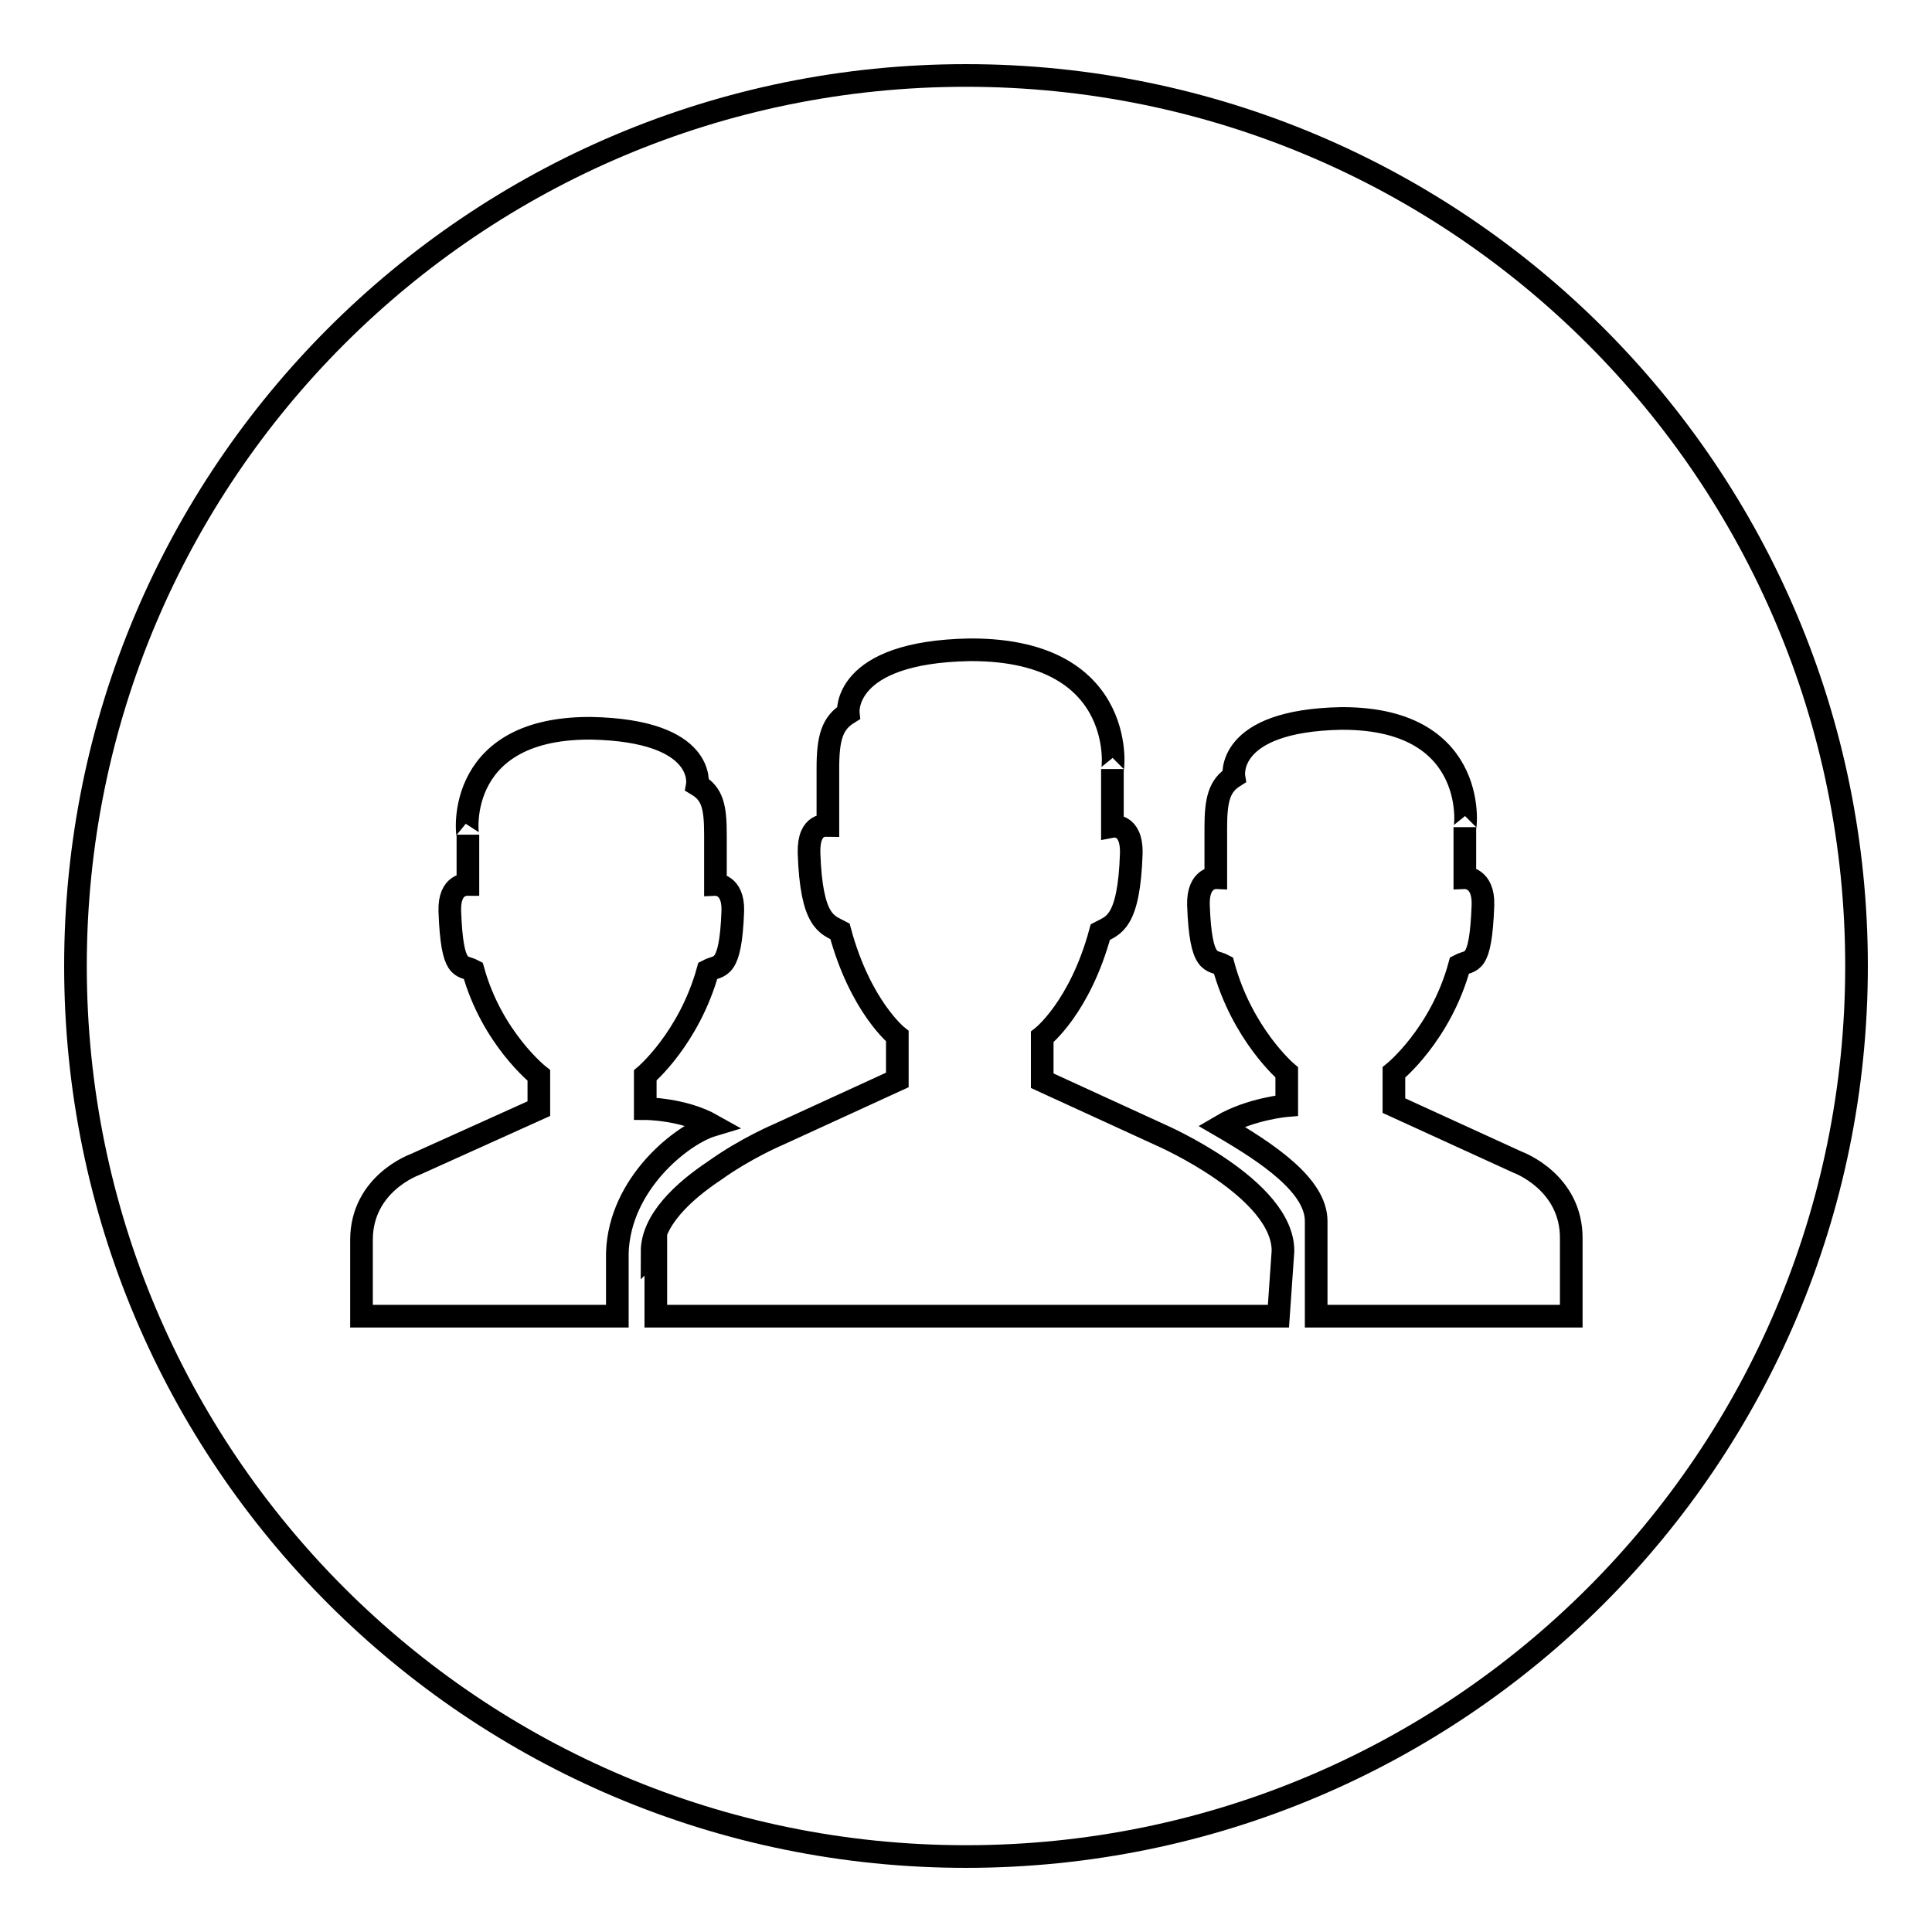
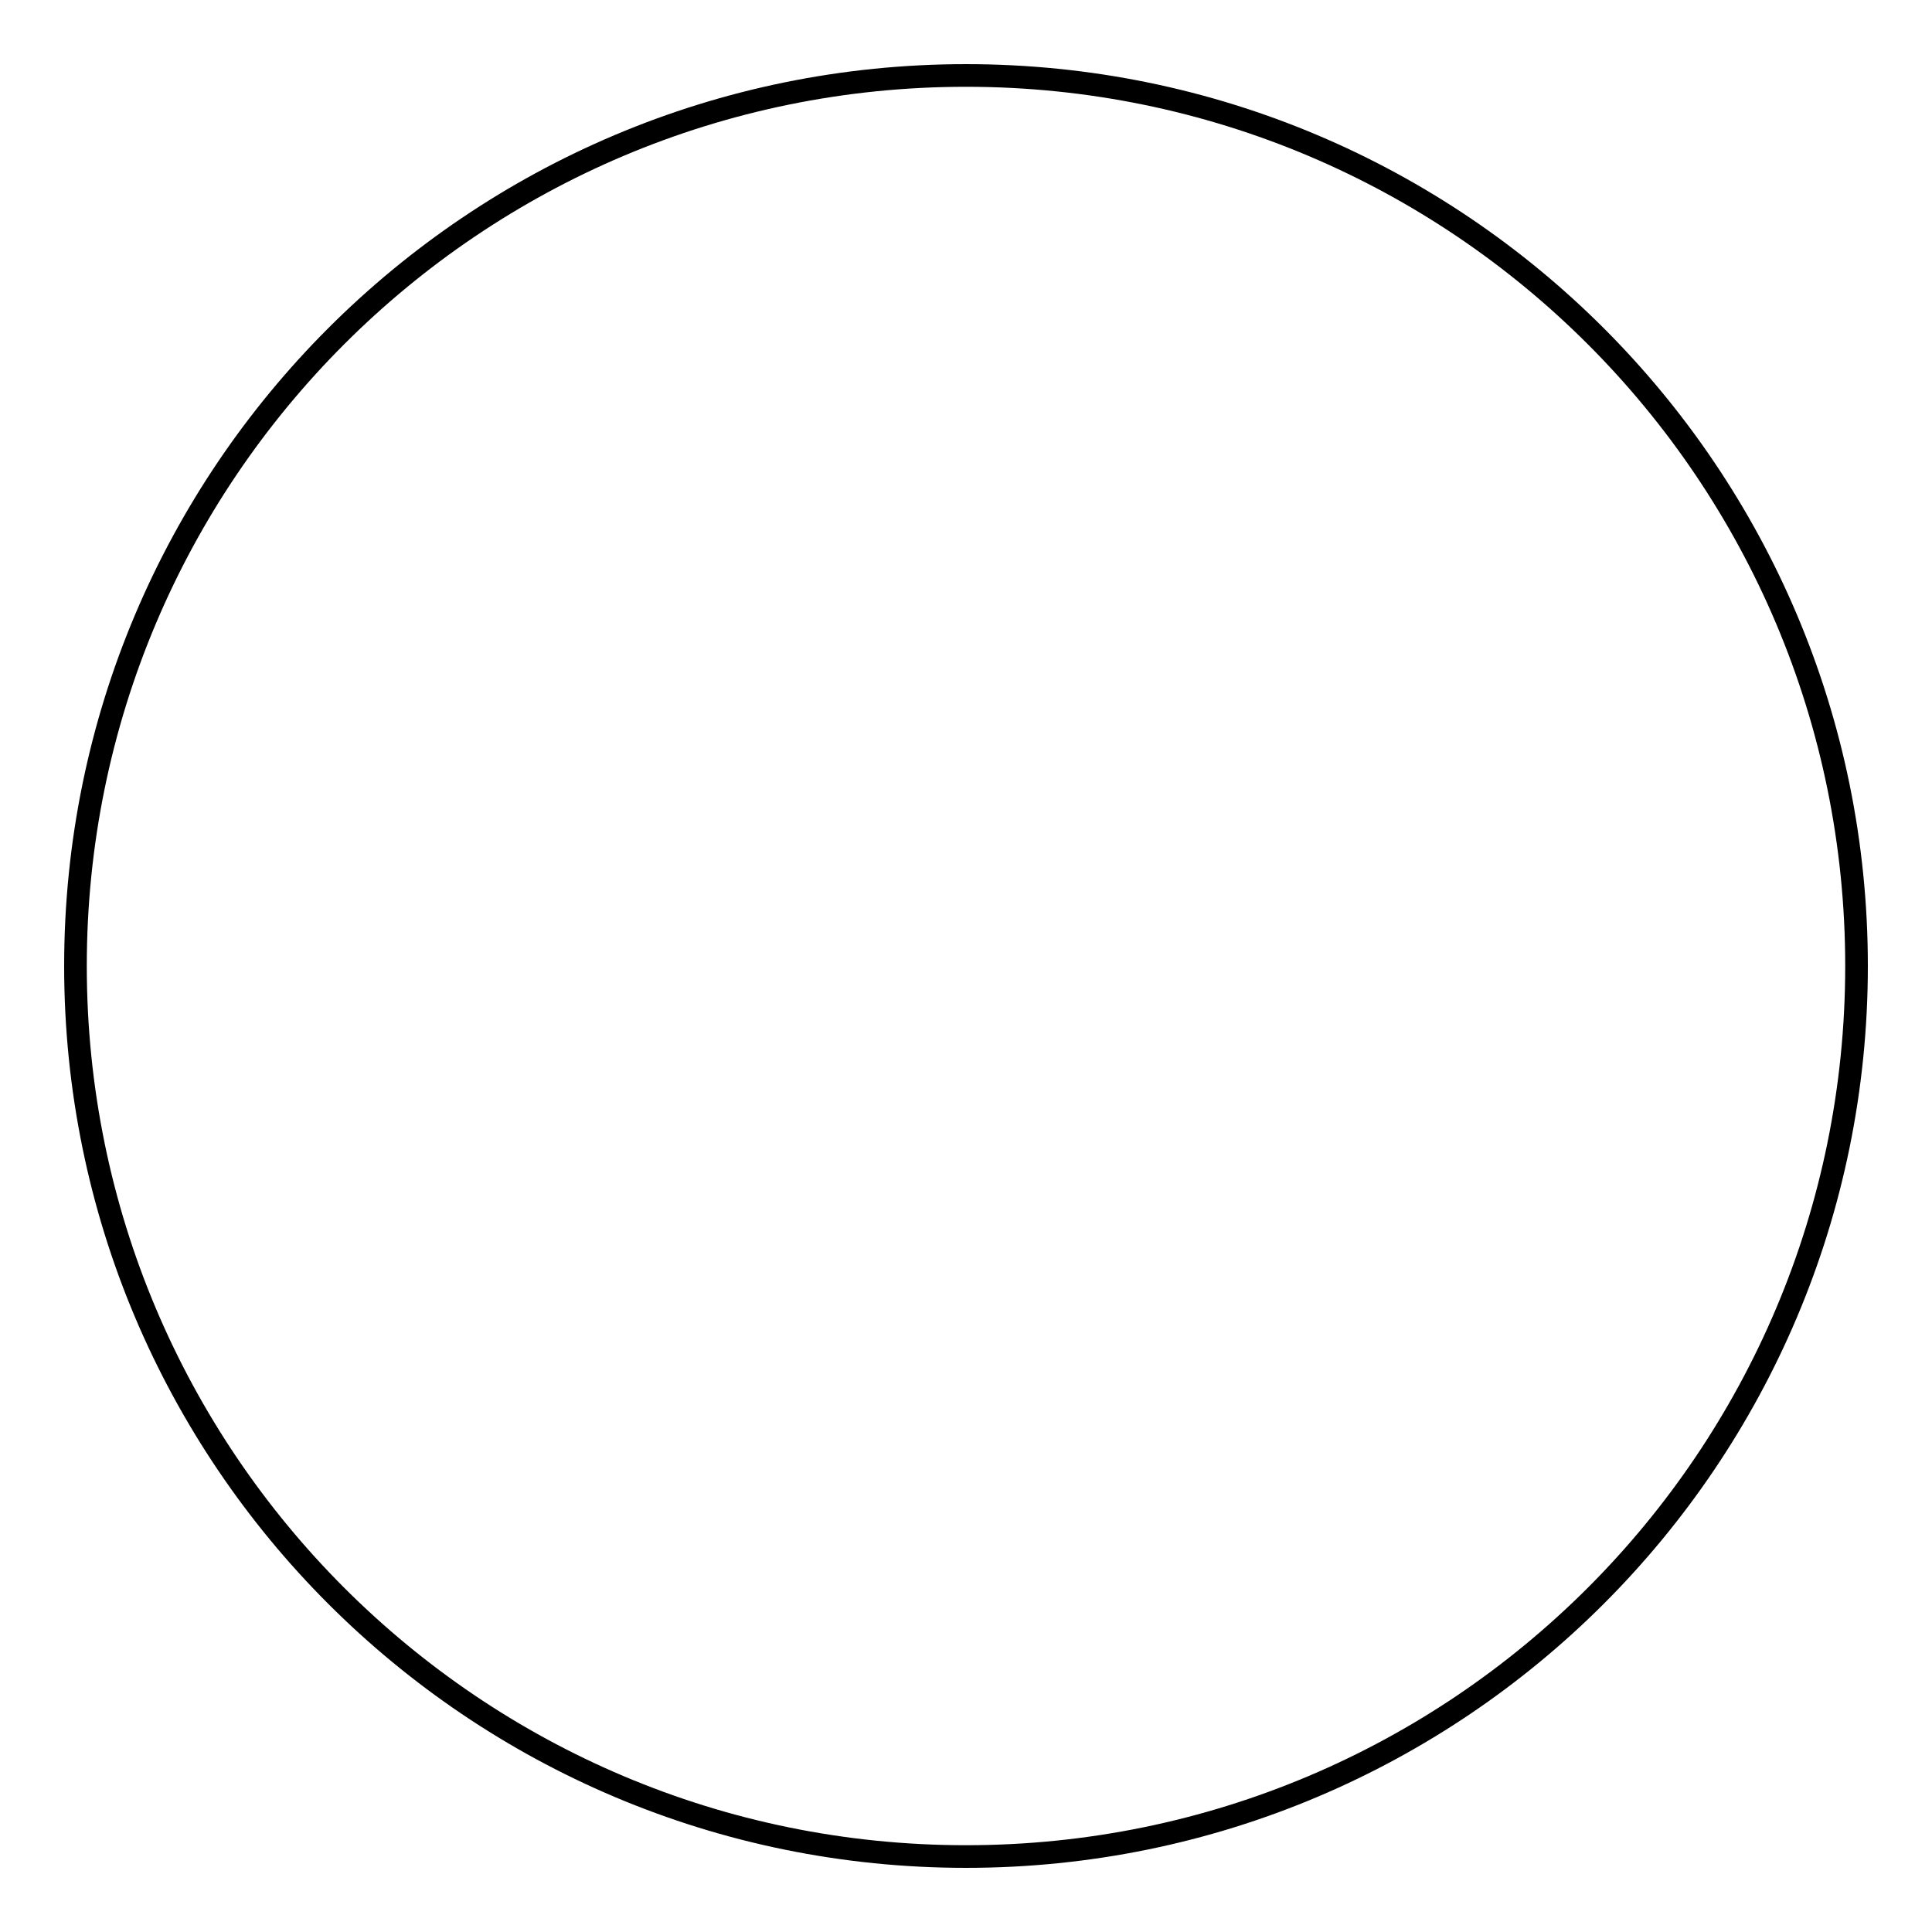
<svg xmlns="http://www.w3.org/2000/svg" version="1.1" x="0px" y="0px" viewBox="0 0 256 256" enable-background="new 0 0 256 256" xml:space="preserve">
  <g>
    <g>
      <path stroke-width="3" fill-opacity="0" stroke="#000000" d="M10,128c0,65.2,52.8,118,118,118c65.2,0,118-52.8,118-118c0-65.2-52.8-118-118-118C62.8,10,10,62.8,10,128z" />
-       <path stroke-width="3" fill-opacity="0" stroke="#000000" d="M208.1,174.4h-21.1h-12.6c0-4.7,0-12.6,0-12.6c0-4.7-6.4-9-12.6-12.6c3.9-2.3,8.7-2.7,8.7-2.7l0-4.4c0,0-5.9-5-8.4-14.2c-1.5-0.8-3,0.4-3.3-8c-0.1-3.7,2.3-3.6,2.3-3.6c0-0.2,0-1,0-6.7c0-3.7,0.5-5.5,2.4-6.7c0,0,0,0,0,0c0,0-1.2-7.4,14.2-7.7l0,0c0,0,0,0,0.1,0c0,0,0.1,0,0.1,0c18.6,0,16.2,15.4,16.2,14.4c0,5.7,0,6.5,0,6.7c0,0,2.5-0.1,2.4,3.6c-0.3,8.4-1.6,7.2-3.1,8c-2.5,9.2-8.7,14.2-8.7,14.2l0,4.4l16.4,7.5c0,0,7.2,2.6,7.1,10.2V174.4z M169.4,174.4H86.9l0-8.7c0-0.1,0-0.2,0-0.3l-0.5,0.5c0-4.2,4.1-8,8.3-10.8c4.2-3,8.5-4.8,8.5-4.8l15.7-7.2l0-5.8c0,0-4.9-3.9-7.6-13.9c-1.7-0.9-3.8-1.2-4.1-10.4c-0.1-4.1,2.4-3.6,2.5-3.6c0-0.2,0-1.4,0-7.6c0-4.1,0.6-6,2.7-7.3c0,0,0,0,0,0c0,0-0.9-8.1,16.1-8.4l0,0c0,0,0,0,0.1,0c0,0,0.1,0,0.1,0c21.3,0,18.7,16.9,18.7,15.8c0,6.2,0,7.4,0,7.6c0,0,2.6-0.5,2.5,3.6c-0.3,9.2-2.4,9.5-4.1,10.4c-2.7,10-7.7,13.9-7.7,13.9l0,5.8l15.7,7.2c0,0,16.3,7.1,16.2,15.4L169.4,174.4z M93.8,128.6c-2.5,9-8.3,13.9-8.3,13.9l0,4.4c0,0,5,0,8.9,2.2c-4,1.2-12.3,7.7-12.6,16.9c0,0,0,3.8,0,8.4H69H47.9v-10.1c0-7.5,7.1-10,7.1-10l16.4-7.4l0-4.4c0,0-6.2-4.9-8.7-13.9c-1.5-0.8-2.8,0.4-3.1-7.9c-0.1-3.7,2.3-3.5,2.4-3.5c0-0.2,0-1,0-6.6c0,1-2.4-14.1,16.1-14.1c0,0,0,0,0.1,0c0,0,0,0,0.1,0l0,0c15.4,0.3,14.1,7.5,14.1,7.5c0,0,0,0,0,0c2,1.2,2.4,2.9,2.4,6.6c0,5.6,0,6.4,0,6.6c0,0,2.4-0.1,2.3,3.5C96.8,128.9,95.3,127.8,93.8,128.6z" />
    </g>
  </g>
</svg>